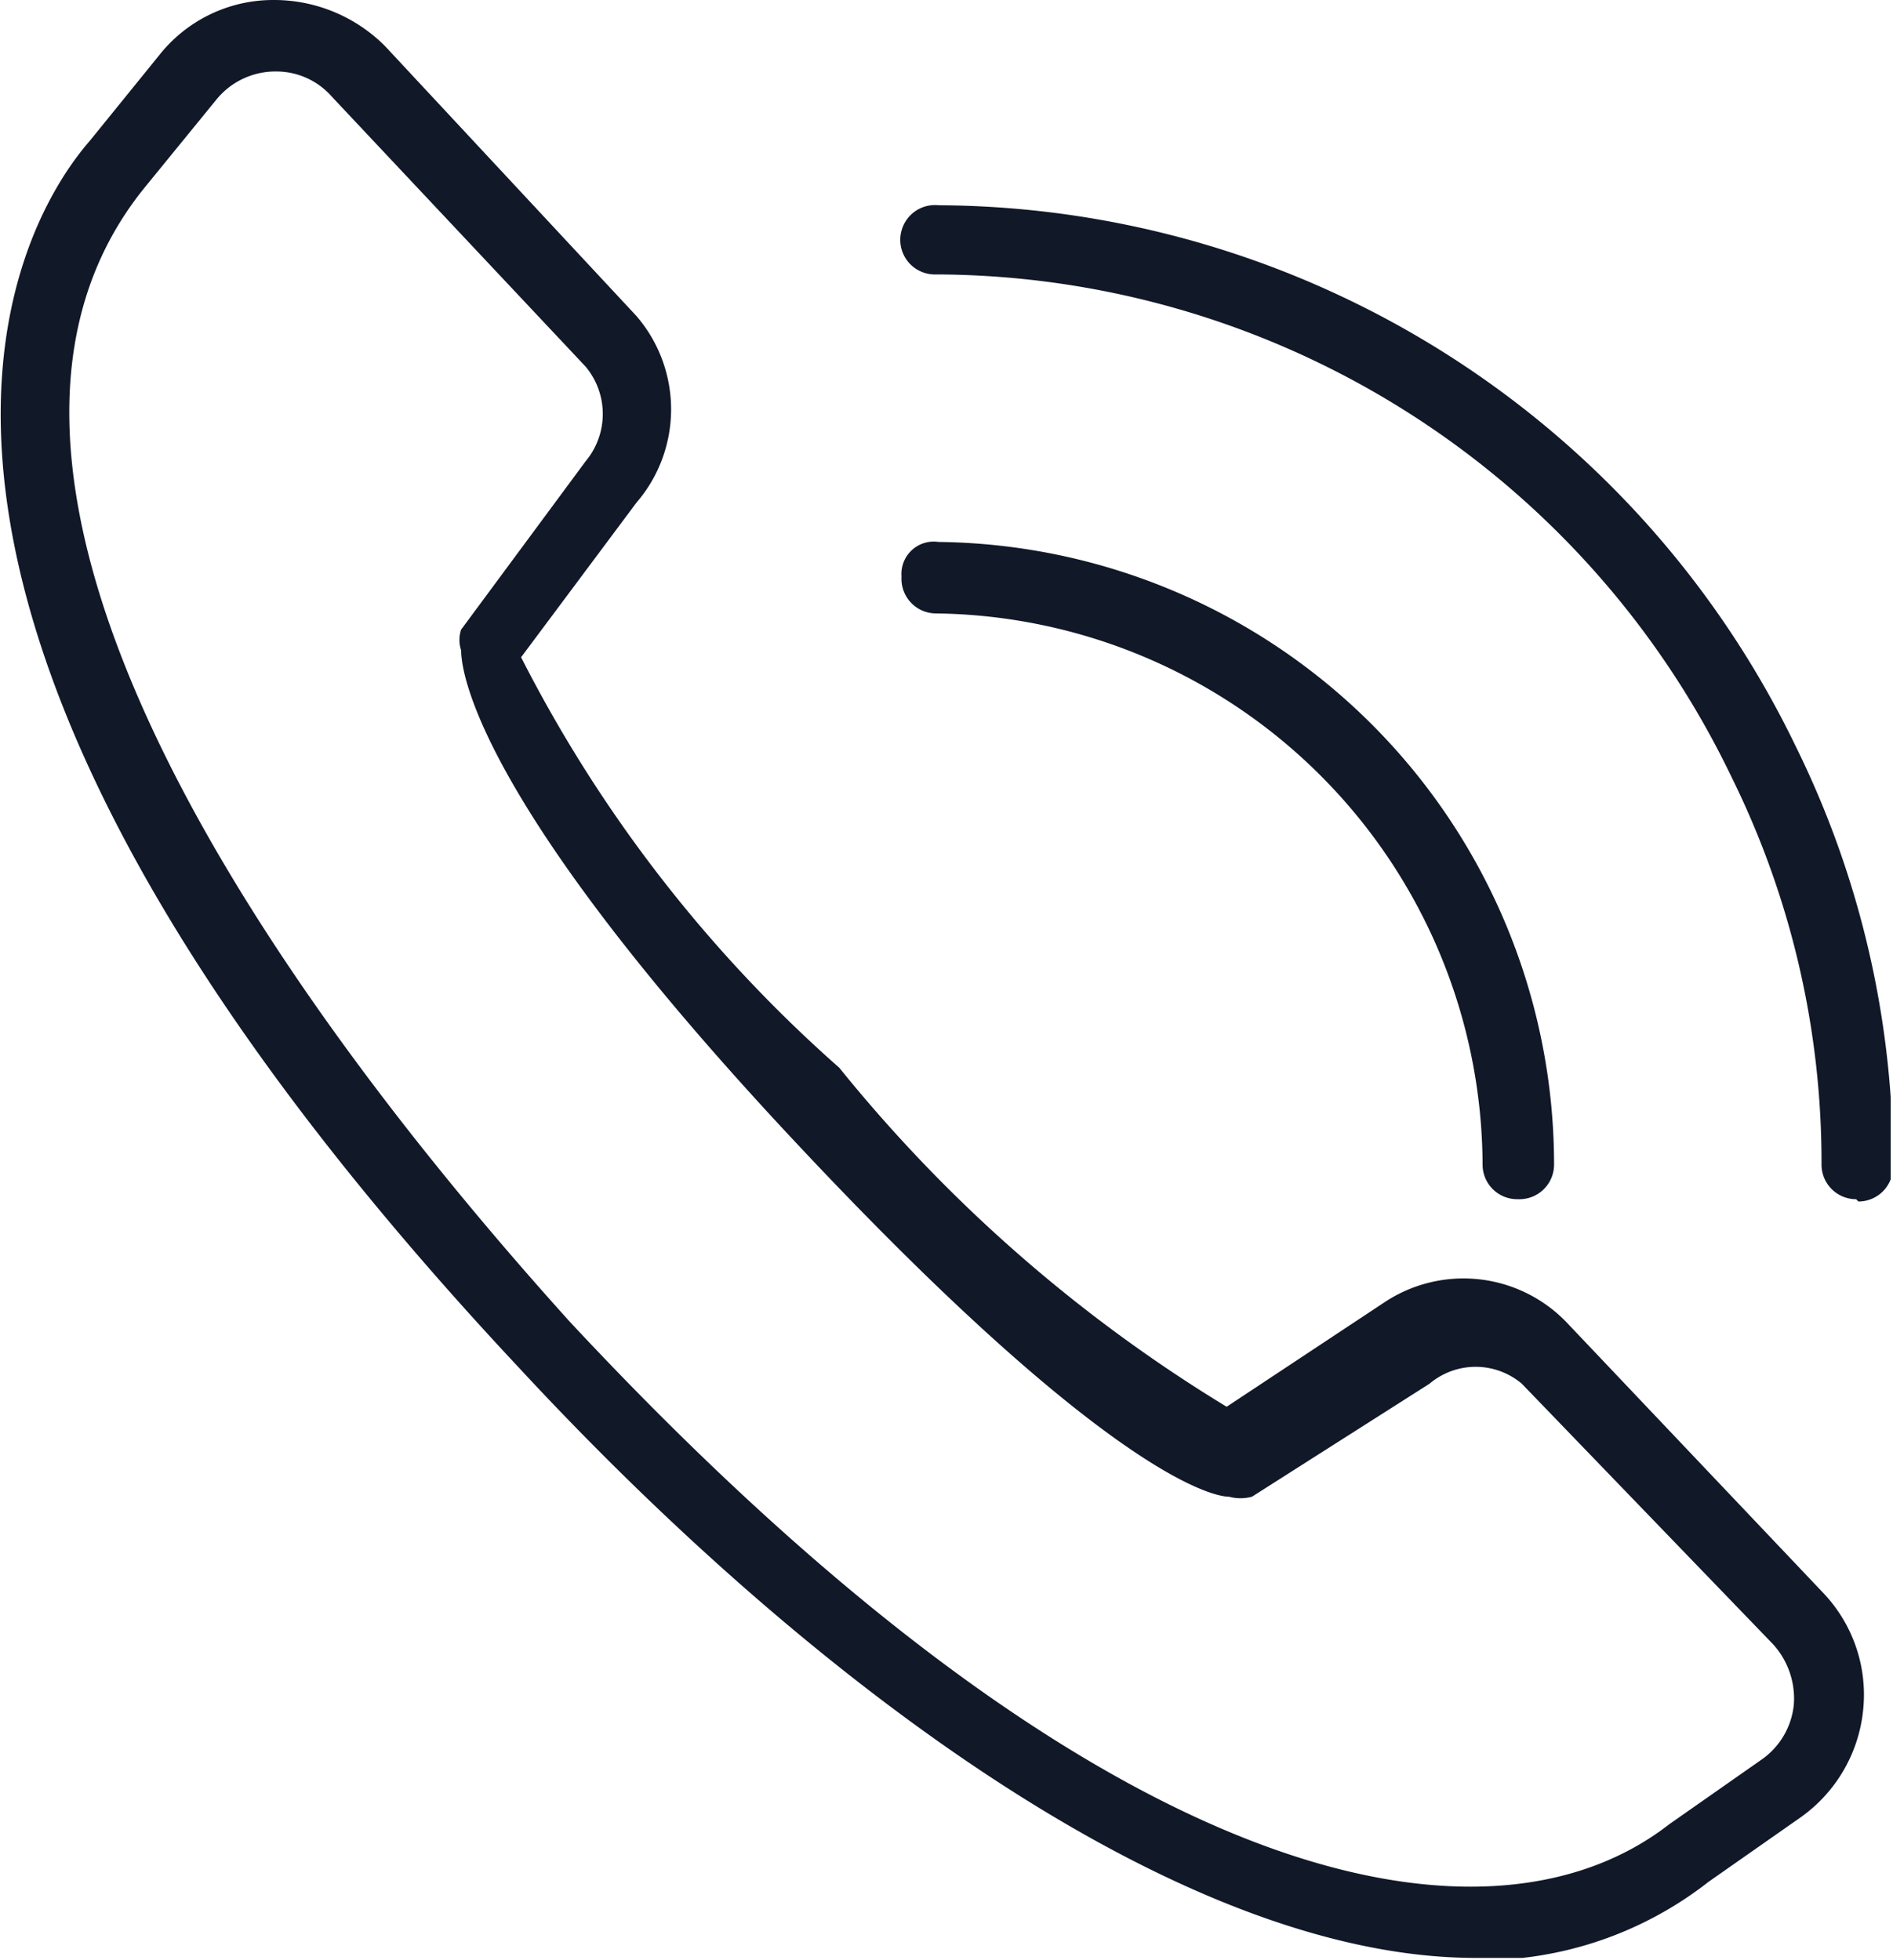
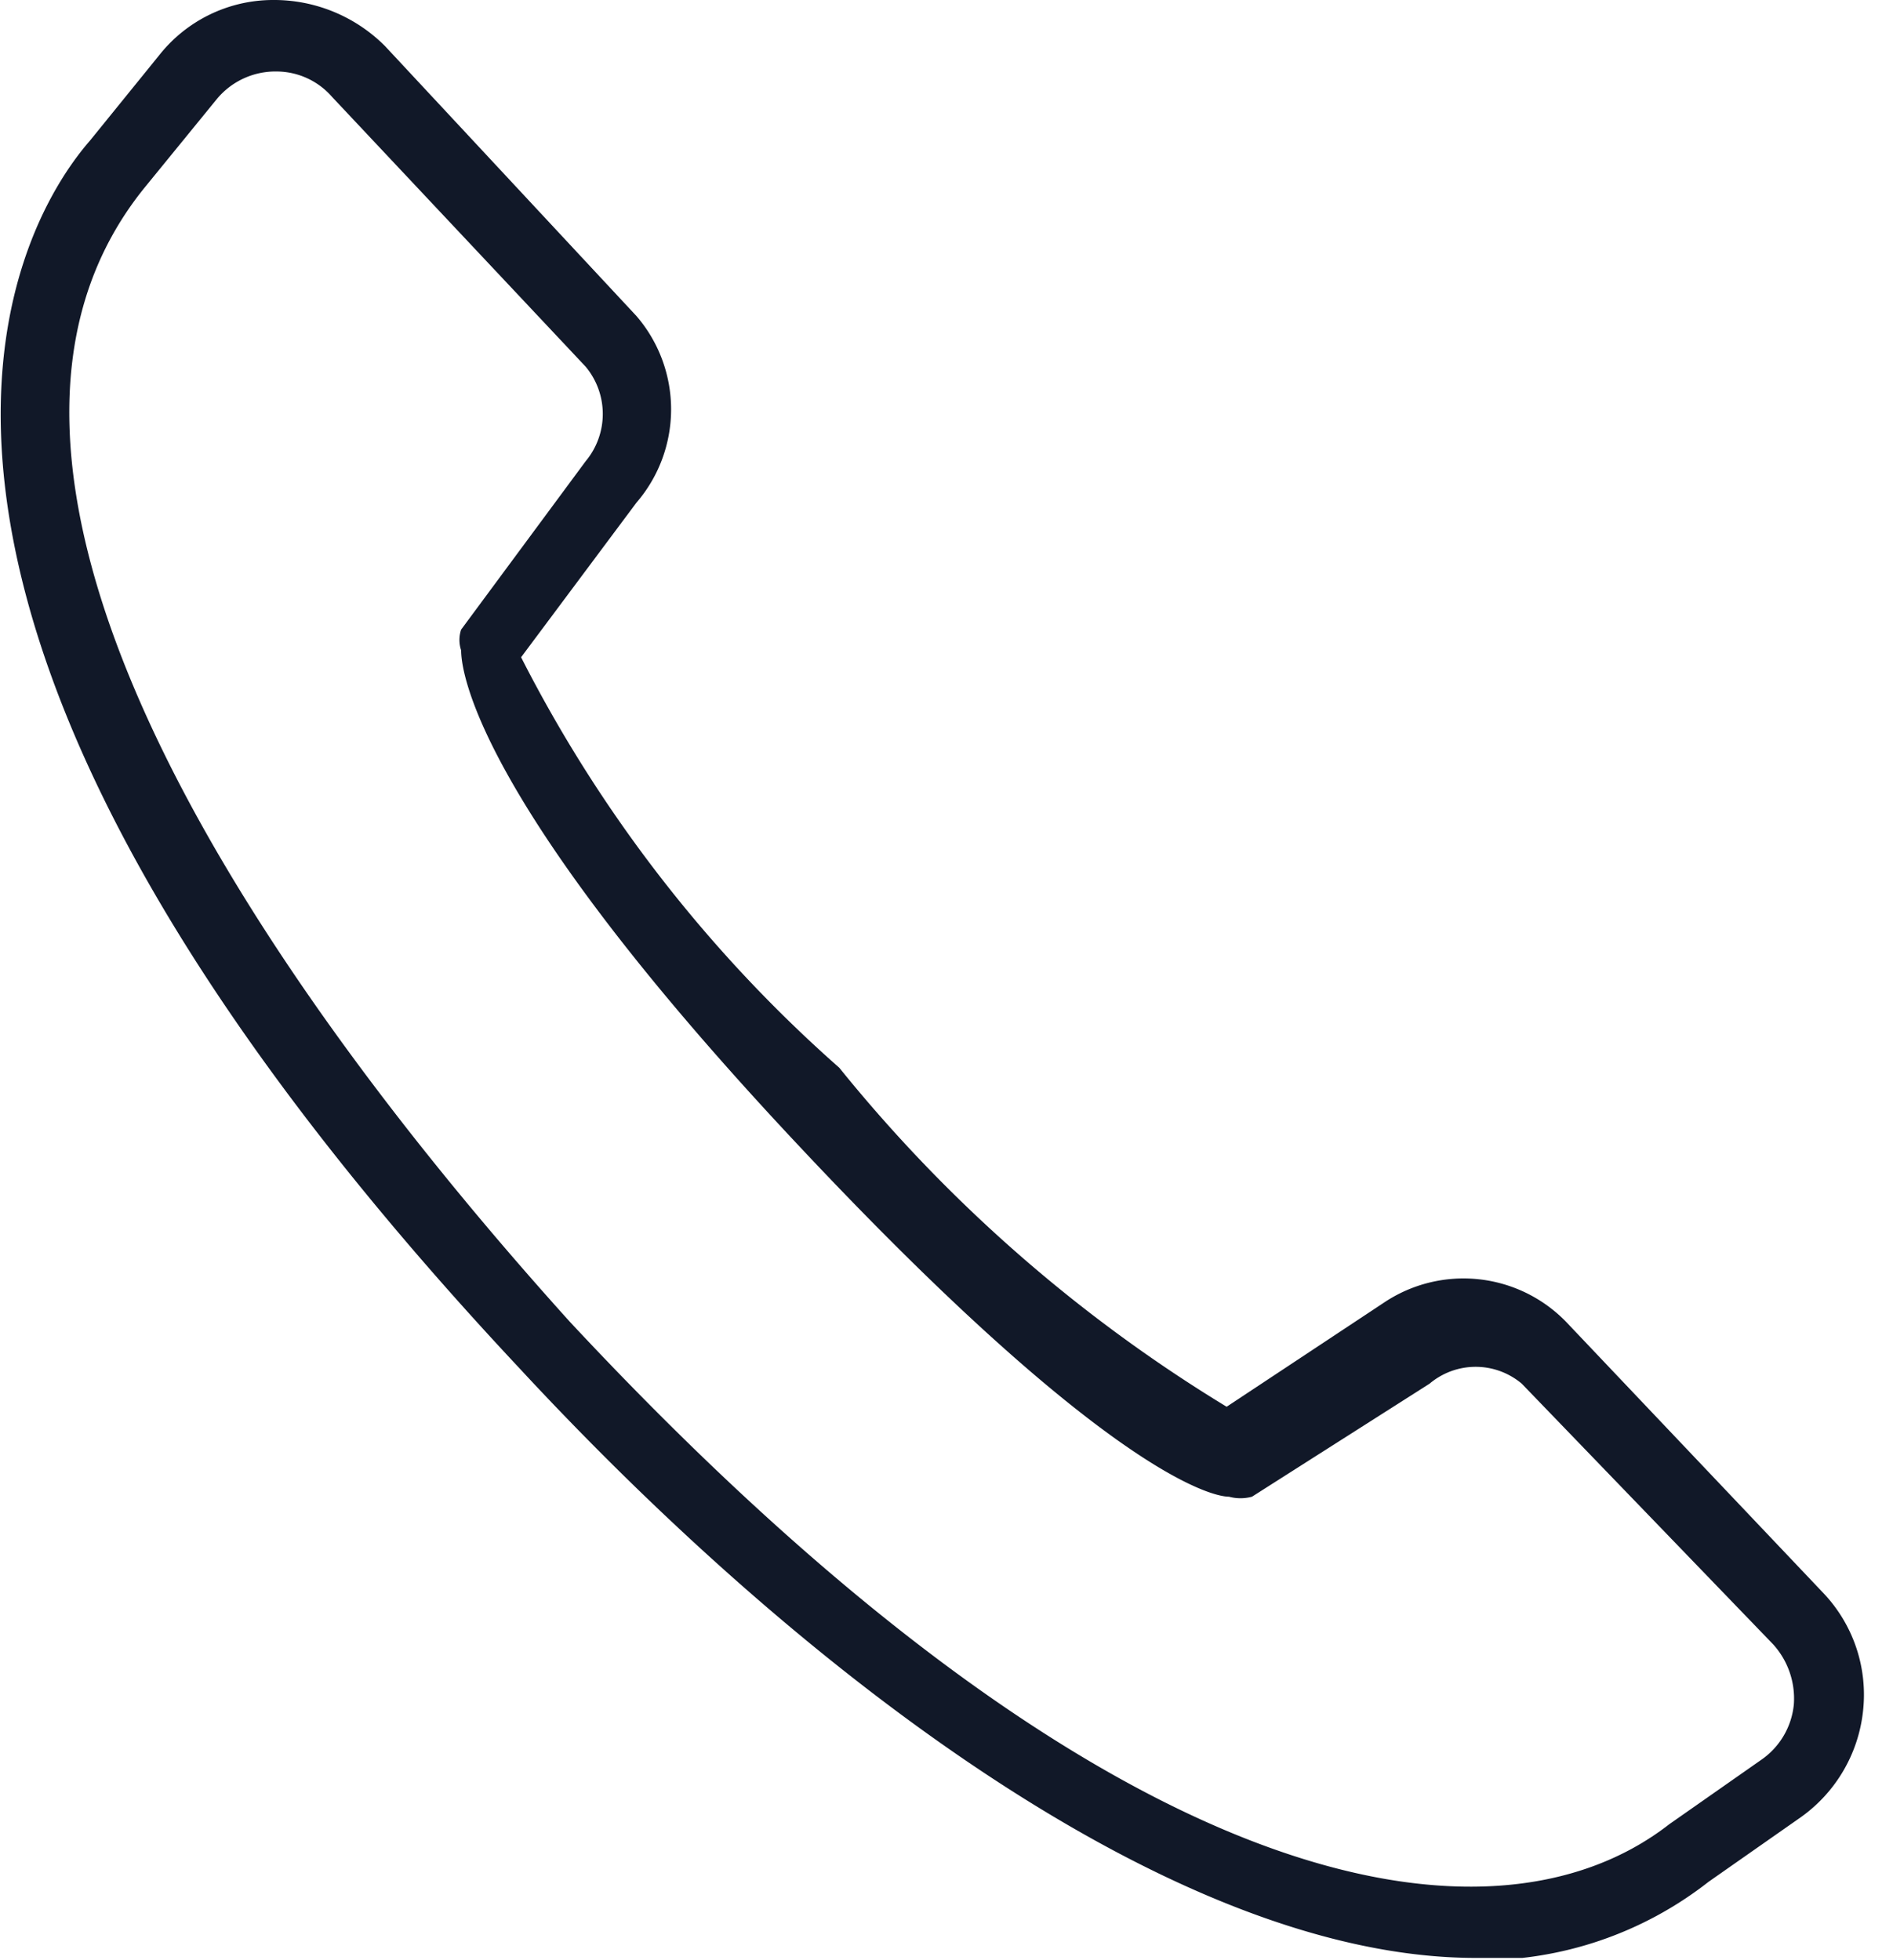
<svg xmlns="http://www.w3.org/2000/svg" id="Ebene_2" data-name="Ebene 2" viewBox="0 0 8.21 8.5">
  <defs>
    <style>.cls-1{fill:none;}.cls-2{clip-path:url(#clip-path);}.cls-3{fill:#111828;}</style>
    <clipPath id="clip-path" transform="translate(0 0)">
      <rect class="cls-1" width="8.2" height="8.49" />
    </clipPath>
  </defs>
  <title>gmc_kfz_transport_icon_telefon</title>
  <g id="Ebene_2-2" data-name="Ebene 2-2">
    <g class="cls-2">
-       <path class="cls-3" d="M6.58,5.2h0a.15.15,0,0,1-.15-.15A2.4,2.4,0,0,0,4.06,2.66a.15.15,0,0,1-.15-.16.14.14,0,0,1,.16-.15,2.7,2.7,0,0,1,2.67,2.7.15.15,0,0,1-.15.15" transform="translate(0 0)" />
-       <path class="cls-3" d="M8.05,5.2h0a.15.15,0,0,1-.15-.15,3.77,3.77,0,0,0-.39-1.68A3.84,3.84,0,0,0,4.06,1.19.15.15,0,0,1,3.91,1,.15.15,0,0,1,4.07.89,4.15,4.15,0,0,1,7.79,3.24a4.08,4.08,0,0,1,.42,1.82.15.15,0,0,1-.15.15" transform="translate(0 0)" />
      <path class="cls-3" d="M1.2.31h0A.33.33,0,0,0,.94.43L.63.81C-.34,2,1,4.1,2.47,5.73c2.35,2.52,4,2.78,4.77,2.18l.4-.28a.33.33,0,0,0,.14-.24.35.35,0,0,0-.09-.26L6.6,6a.31.31,0,0,0-.4,0l-.77.49a.19.19,0,0,1-.1,0c-.08,0-.56-.12-1.92-1.58S2,2.9,2,2.82a.14.14,0,0,1,0-.09L2.54,2a.32.32,0,0,0,0-.41L1.44.42A.32.32,0,0,0,1.2.31M6.4,8.49c-1.28,0-2.89-1.2-4.15-2.56C-.85,2.62.05,1,.39.61L.69.24A.63.63,0,0,1,1.18,0a.68.68,0,0,1,.49.2L2.76,1.37a.62.62,0,0,1,0,.81l-.5.67A6,6,0,0,0,3.64,4.63,6.49,6.49,0,0,0,5.32,6.1L6,5.65a.62.62,0,0,1,.8.09L7.91,6.91a.64.64,0,0,1,.17.51.65.65,0,0,1-.27.46l-.4.28a1.6,1.6,0,0,1-1,.34" transform="translate(0 0)" />
    </g>
  </g>
</svg>